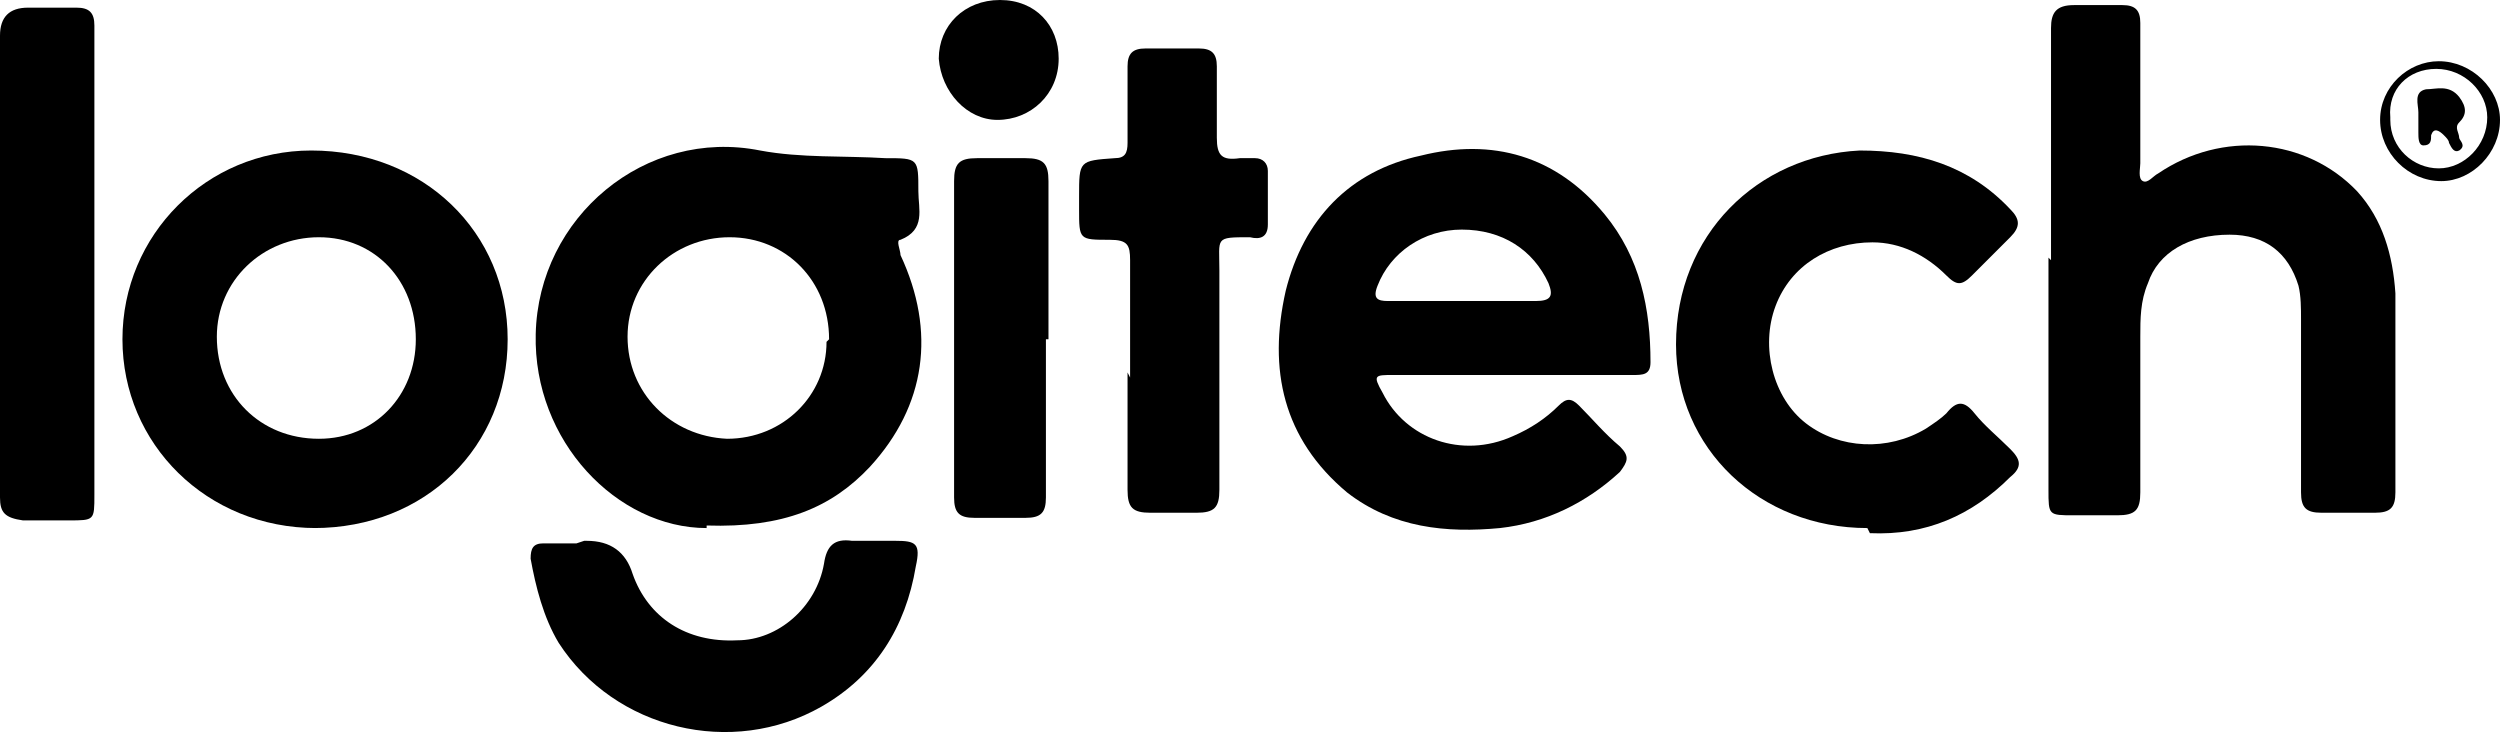
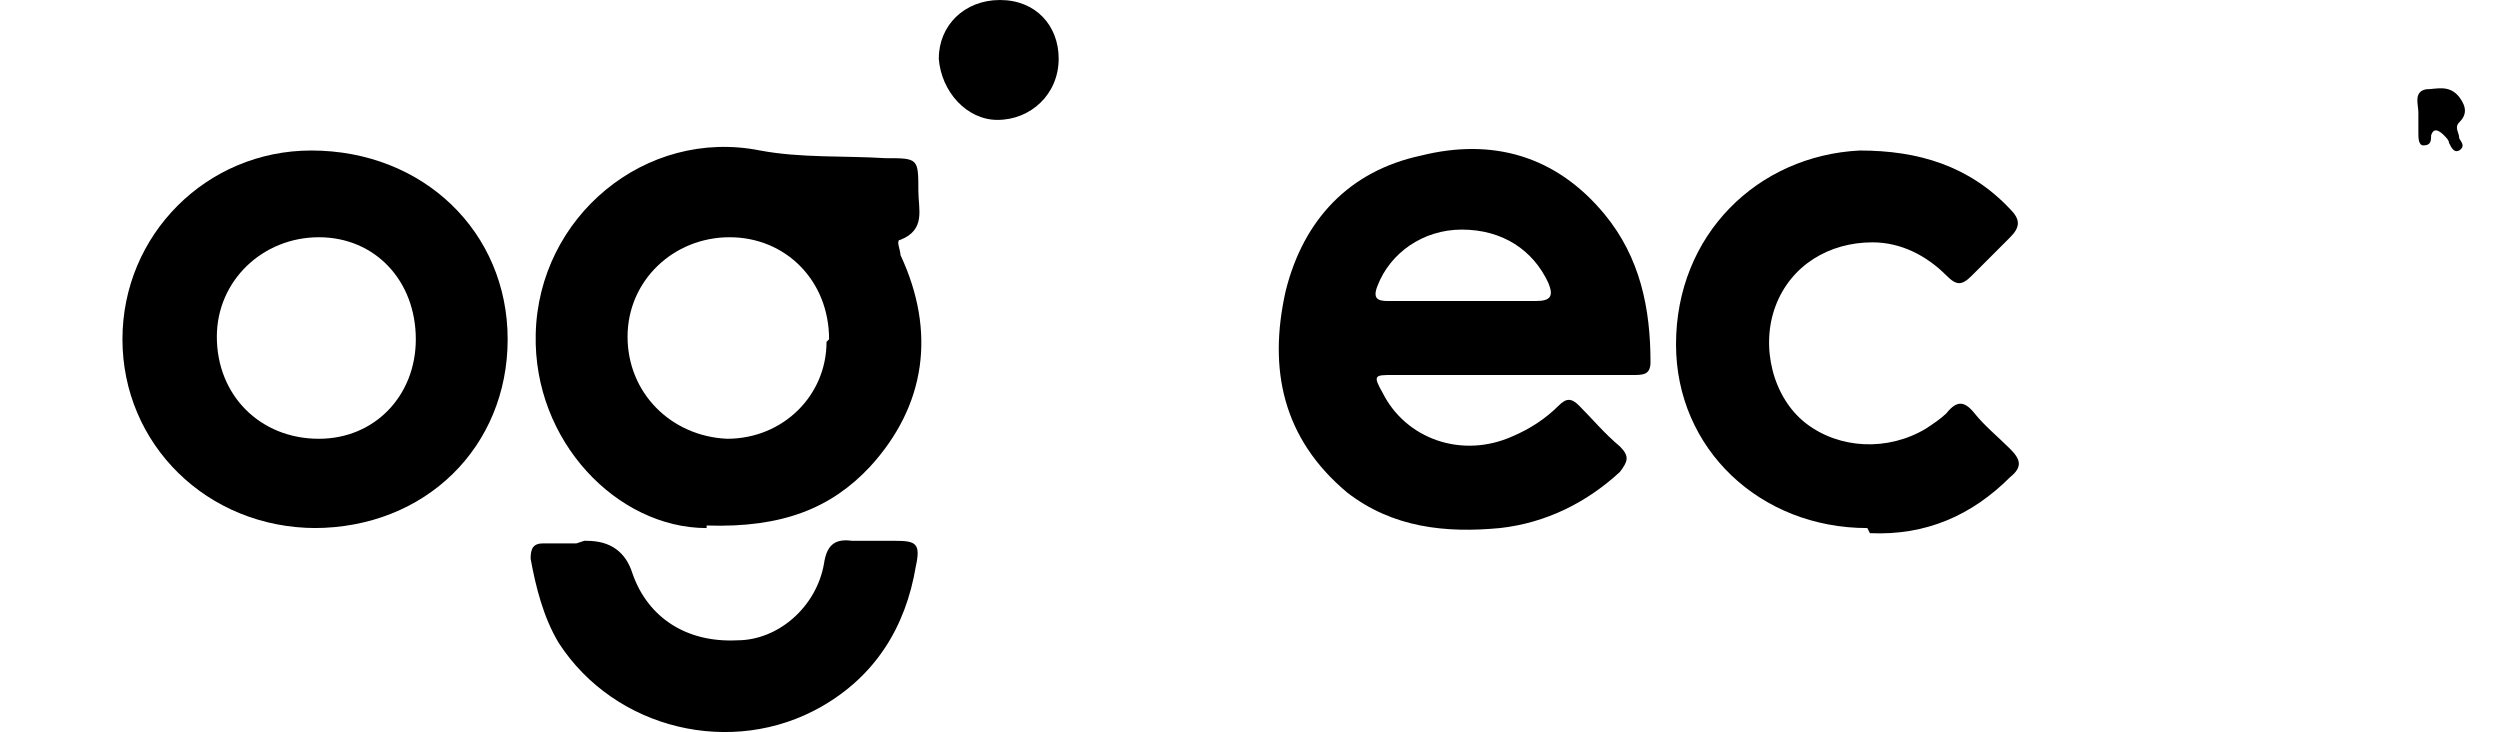
<svg xmlns="http://www.w3.org/2000/svg" viewBox="0 0 98 28.7">
  <g>
    <g id="Capa_1">
      <g>
-         <path d="M80.4,10.2c0-3,0-6,0-9.1,0-.6.2-.9.9-.9.6,0,1.3,0,1.9,0,.5,0,.7.2.7.7,0,1.8,0,3.6,0,5.5,0,.2-.1.6.1.7.2.1.4-.2.6-.3,2.5-1.7,5.8-1.4,7.8.7,1,1.1,1.4,2.5,1.5,4,0,2.6,0,5.2,0,7.8,0,.6-.2.8-.8.8-.7,0-1.4,0-2.1,0-.6,0-.8-.2-.8-.8,0-2.3,0-4.6,0-6.8,0-.4,0-.9-.1-1.3-.4-1.3-1.3-2-2.7-2-1.6,0-2.8.7-3.2,1.9-.3.7-.3,1.4-.3,2.1,0,2,0,4.1,0,6.1,0,.7-.2.9-.9.9-.6,0-1.1,0-1.7,0-1,0-1,0-1-1,0-3,0-6,0-9.1Z" />
        <path d="M59.2,14.7c-1.5,0-3.1,0-4.6,0-.7,0-.8,0-.4.7.9,1.8,3.1,2.6,5.1,1.7.7-.3,1.3-.7,1.8-1.2.3-.3.5-.3.8,0,.5.5,1,1.1,1.6,1.6.4.4.3.6,0,1-1.3,1.2-2.9,2-4.7,2.2-2.1.2-4.2,0-6-1.4-2.5-2.1-3.1-4.8-2.4-7.9.7-2.8,2.5-4.7,5.3-5.3,2.8-.7,5.3,0,7.2,2.3,1.4,1.7,1.8,3.7,1.8,5.8,0,.5-.3.5-.7.5-1.6,0-3.1,0-4.7,0ZM57.2,11.8c1,0,2,0,3,0,.6,0,.7-.2.5-.7-.6-1.3-1.8-2.1-3.4-2.1-1.5,0-2.8.9-3.3,2.2-.2.5,0,.6.4.6,1,0,1.9,0,2.9,0Z" />
        <path d="M27.7,20.7c-3.5,0-6.8-3.4-6.7-7.6.1-4.6,4.3-8.1,8.8-7.2,1.6.3,3.3.2,4.9.3,1.3,0,1.3,0,1.3,1.3,0,.7.3,1.5-.7,1.9-.2,0,0,.4,0,.6,1.4,3,1,5.9-1.2,8.3-1.5,1.6-3.4,2.4-6.4,2.3ZM32.5,13.3c0-2.3-1.7-4-3.9-4-2.2,0-4,1.7-4,3.9,0,2.2,1.7,3.9,3.9,4,2.2,0,3.9-1.7,3.9-3.8Z" />
        <path d="M12.4,20.7c-4.3,0-7.6-3.3-7.6-7.4,0-4.1,3.3-7.4,7.4-7.4,4.4,0,7.7,3.2,7.7,7.4,0,4.2-3.2,7.4-7.6,7.4ZM16.3,13.3c0-2.3-1.6-4-3.8-4-2.2,0-4,1.7-4,3.9,0,2.3,1.7,4,4,4,2.2,0,3.8-1.7,3.8-3.9Z" />
-         <path d="M73.2,20.7c-4.2,0-7.5-3.1-7.5-7.2,0-4.3,3.2-7.4,7.2-7.6,2.3,0,4.3.6,5.9,2.3.4.4.4.7,0,1.1-.5.5-1,1-1.5,1.5-.4.4-.6.4-1,0-.8-.8-1.8-1.3-2.9-1.3-1.7,0-3.2.9-3.8,2.5-.6,1.6-.1,3.6,1.2,4.6,1.3,1,3.2,1.1,4.7.2.3-.2.6-.4.8-.6.4-.5.7-.5,1.1,0,.4.5.9.9,1.4,1.4.4.4.5.7,0,1.1-1.5,1.5-3.3,2.3-5.5,2.2Z" />
-         <path d="M44.3,14.8c0-1.5,0-3,0-4.6,0-.6-.1-.8-.8-.8-1.2,0-1.2,0-1.2-1.2,0-.2,0-.3,0-.5,0-1.4,0-1.4,1.4-1.5.4,0,.5-.2.5-.6,0-1,0-2,0-3,0-.5.2-.7.7-.7.7,0,1.4,0,2.1,0,.5,0,.7.2.7.7,0,.9,0,1.8,0,2.8,0,.7.2.9.9.8.2,0,.4,0,.6,0,.3,0,.5.2.5.5,0,.7,0,1.4,0,2.1,0,.5-.3.6-.7.5-1.4,0-1.2,0-1.2,1.3,0,2.9,0,5.8,0,8.6,0,.7-.2.9-.9.9-.6,0-1.2,0-1.8,0-.7,0-.9-.2-.9-.9,0-1.5,0-3,0-4.6Z" />
-         <path d="M0,10.3c0-3,0-5.9,0-8.9q0-1.1,1.1-1.1c.6,0,1.2,0,1.9,0,.5,0,.7.2.7.7,0,.5,0,1,0,1.5,0,5.6,0,11.2,0,16.9,0,1,0,1-1,1-.6,0-1.2,0-1.8,0C.2,20.3,0,20.1,0,19.5c0-2.7,0-5.4,0-8.1,0-.4,0-.7,0-1.1Z" />
+         <path d="M73.2,20.7c-4.2,0-7.5-3.1-7.5-7.2,0-4.3,3.2-7.4,7.2-7.6,2.3,0,4.3.6,5.9,2.3.4.4.4.7,0,1.1-.5.5-1,1-1.5,1.5-.4.4-.6.4-1,0-.8-.8-1.8-1.3-2.9-1.3-1.7,0-3.2.9-3.8,2.5-.6,1.6-.1,3.6,1.2,4.6,1.3,1,3.2,1.1,4.7.2.3-.2.6-.4.8-.6.4-.5.7-.5,1.1,0,.4.5.9.9,1.4,1.4.4.4.5.7,0,1.1-1.5,1.5-3.3,2.3-5.5,2.2" />
        <path d="M22.9,21.2s0,0,.1,0q1.4,0,1.8,1.3c.6,1.7,2.1,2.7,4.1,2.6,1.6,0,3.1-1.3,3.4-3,.1-.7.4-1,1.1-.9.6,0,1.2,0,1.7,0,.8,0,1,.1.8,1-.4,2.4-1.6,4.3-3.7,5.5-3.5,2-8.1.9-10.3-2.5-.6-1-.9-2.2-1.1-3.3,0-.4.1-.6.5-.6.4,0,.9,0,1.3,0,0,0,0,0,0,0Z" />
-         <path d="M41,13.3c0,2.1,0,4.1,0,6.2,0,.6-.2.8-.8.8-.7,0-1.3,0-2,0-.6,0-.8-.2-.8-.8,0-1.2,0-2.4,0-3.7,0-2.9,0-5.8,0-8.7,0-.7.2-.9.9-.9.6,0,1.2,0,1.9,0,.7,0,.9.2.9.9,0,2.1,0,4.1,0,6.2Z" />
        <path d="M39.2,0c1.4,0,2.3,1,2.3,2.3,0,1.4-1.1,2.4-2.4,2.4-1.2,0-2.2-1.1-2.3-2.4C36.8,1,37.8,0,39.2,0Z" />
-         <path d="M95.6,2.4c1.3,0,2.4,1.1,2.4,2.3,0,1.3-1.1,2.4-2.3,2.4-1.3,0-2.4-1.1-2.4-2.4,0-1.3,1.1-2.3,2.3-2.3ZM93.7,4.7c0,1.1.9,1.9,1.9,1.9,1,0,1.9-.9,1.9-2,0-1-.9-1.9-2-1.9-1.1,0-1.9.8-1.8,1.9Z" />
        <path d="M94.8,4.7c0,0,0-.2,0-.3,0-.3-.2-.8.3-.9.4,0,.9-.2,1.3.3.3.4.3.7,0,1-.2.2,0,.4,0,.6,0,.1.3.3,0,.5-.2.1-.3-.1-.4-.3,0-.1-.1-.2-.2-.3-.2-.2-.4-.3-.5,0,0,.2,0,.4-.3.4-.2,0-.2-.3-.2-.5,0-.2,0-.4,0-.6h0Z" />
      </g>
    </g>
  </g>
</svg>